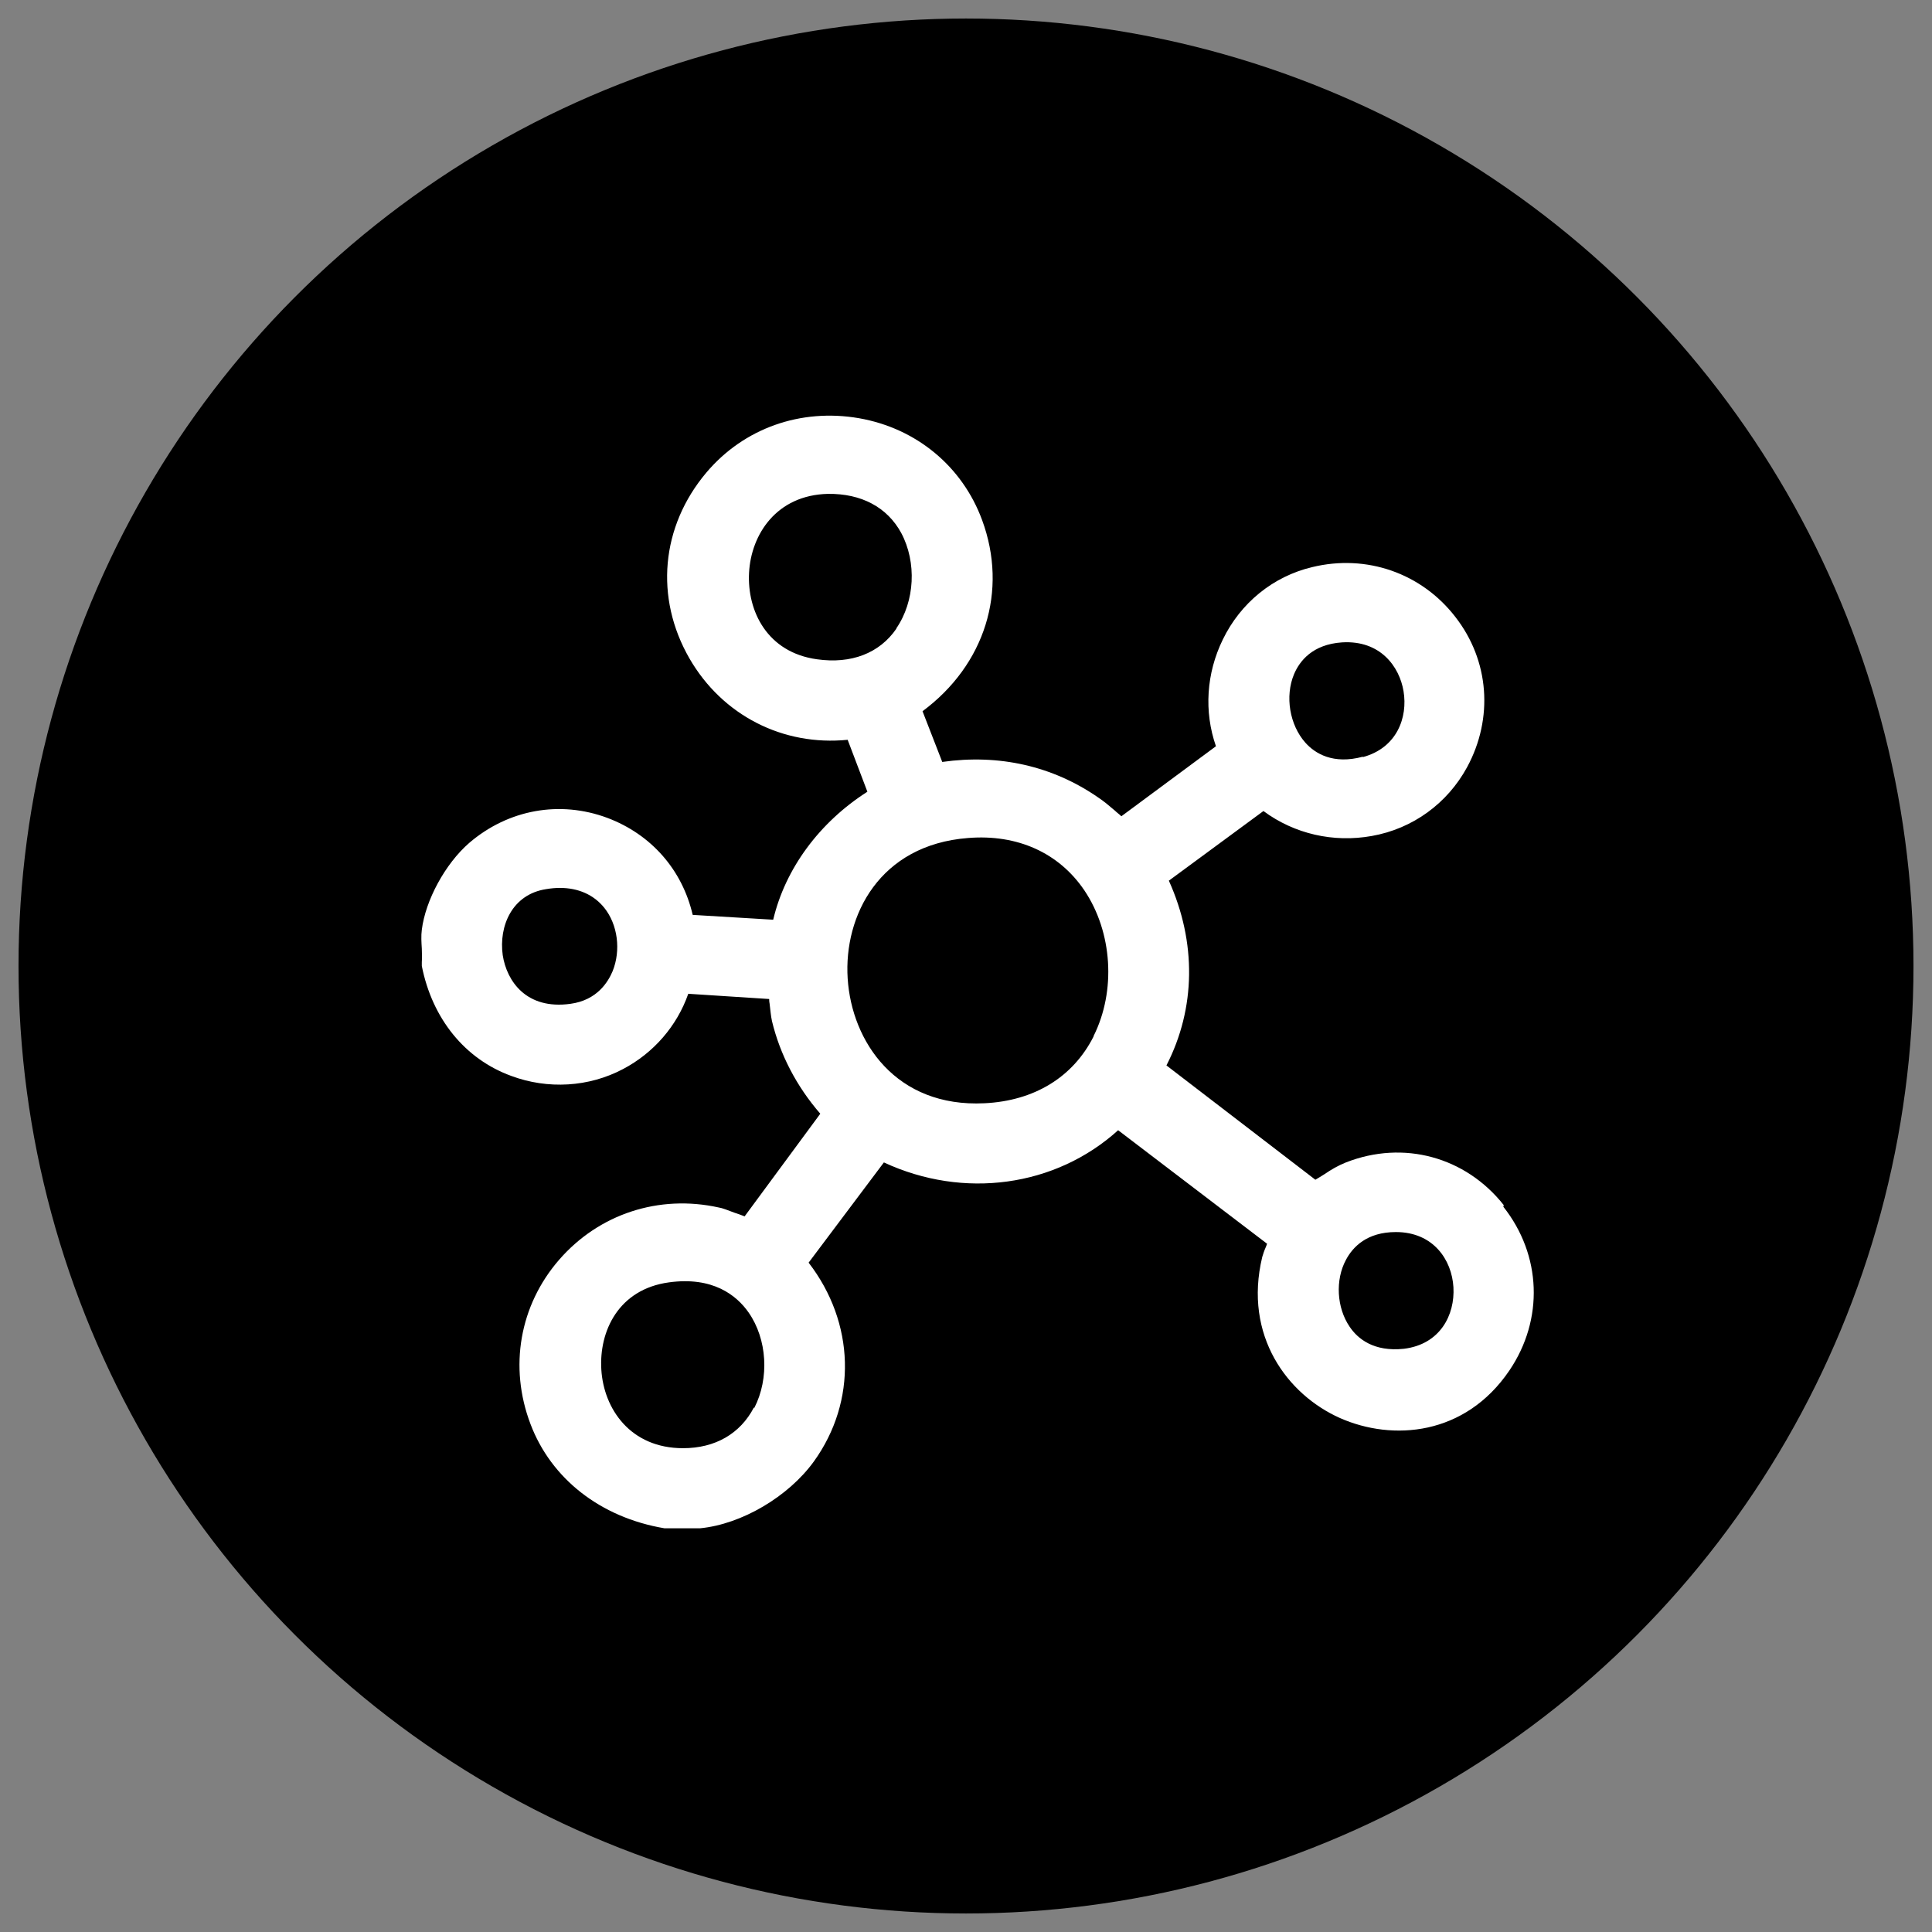
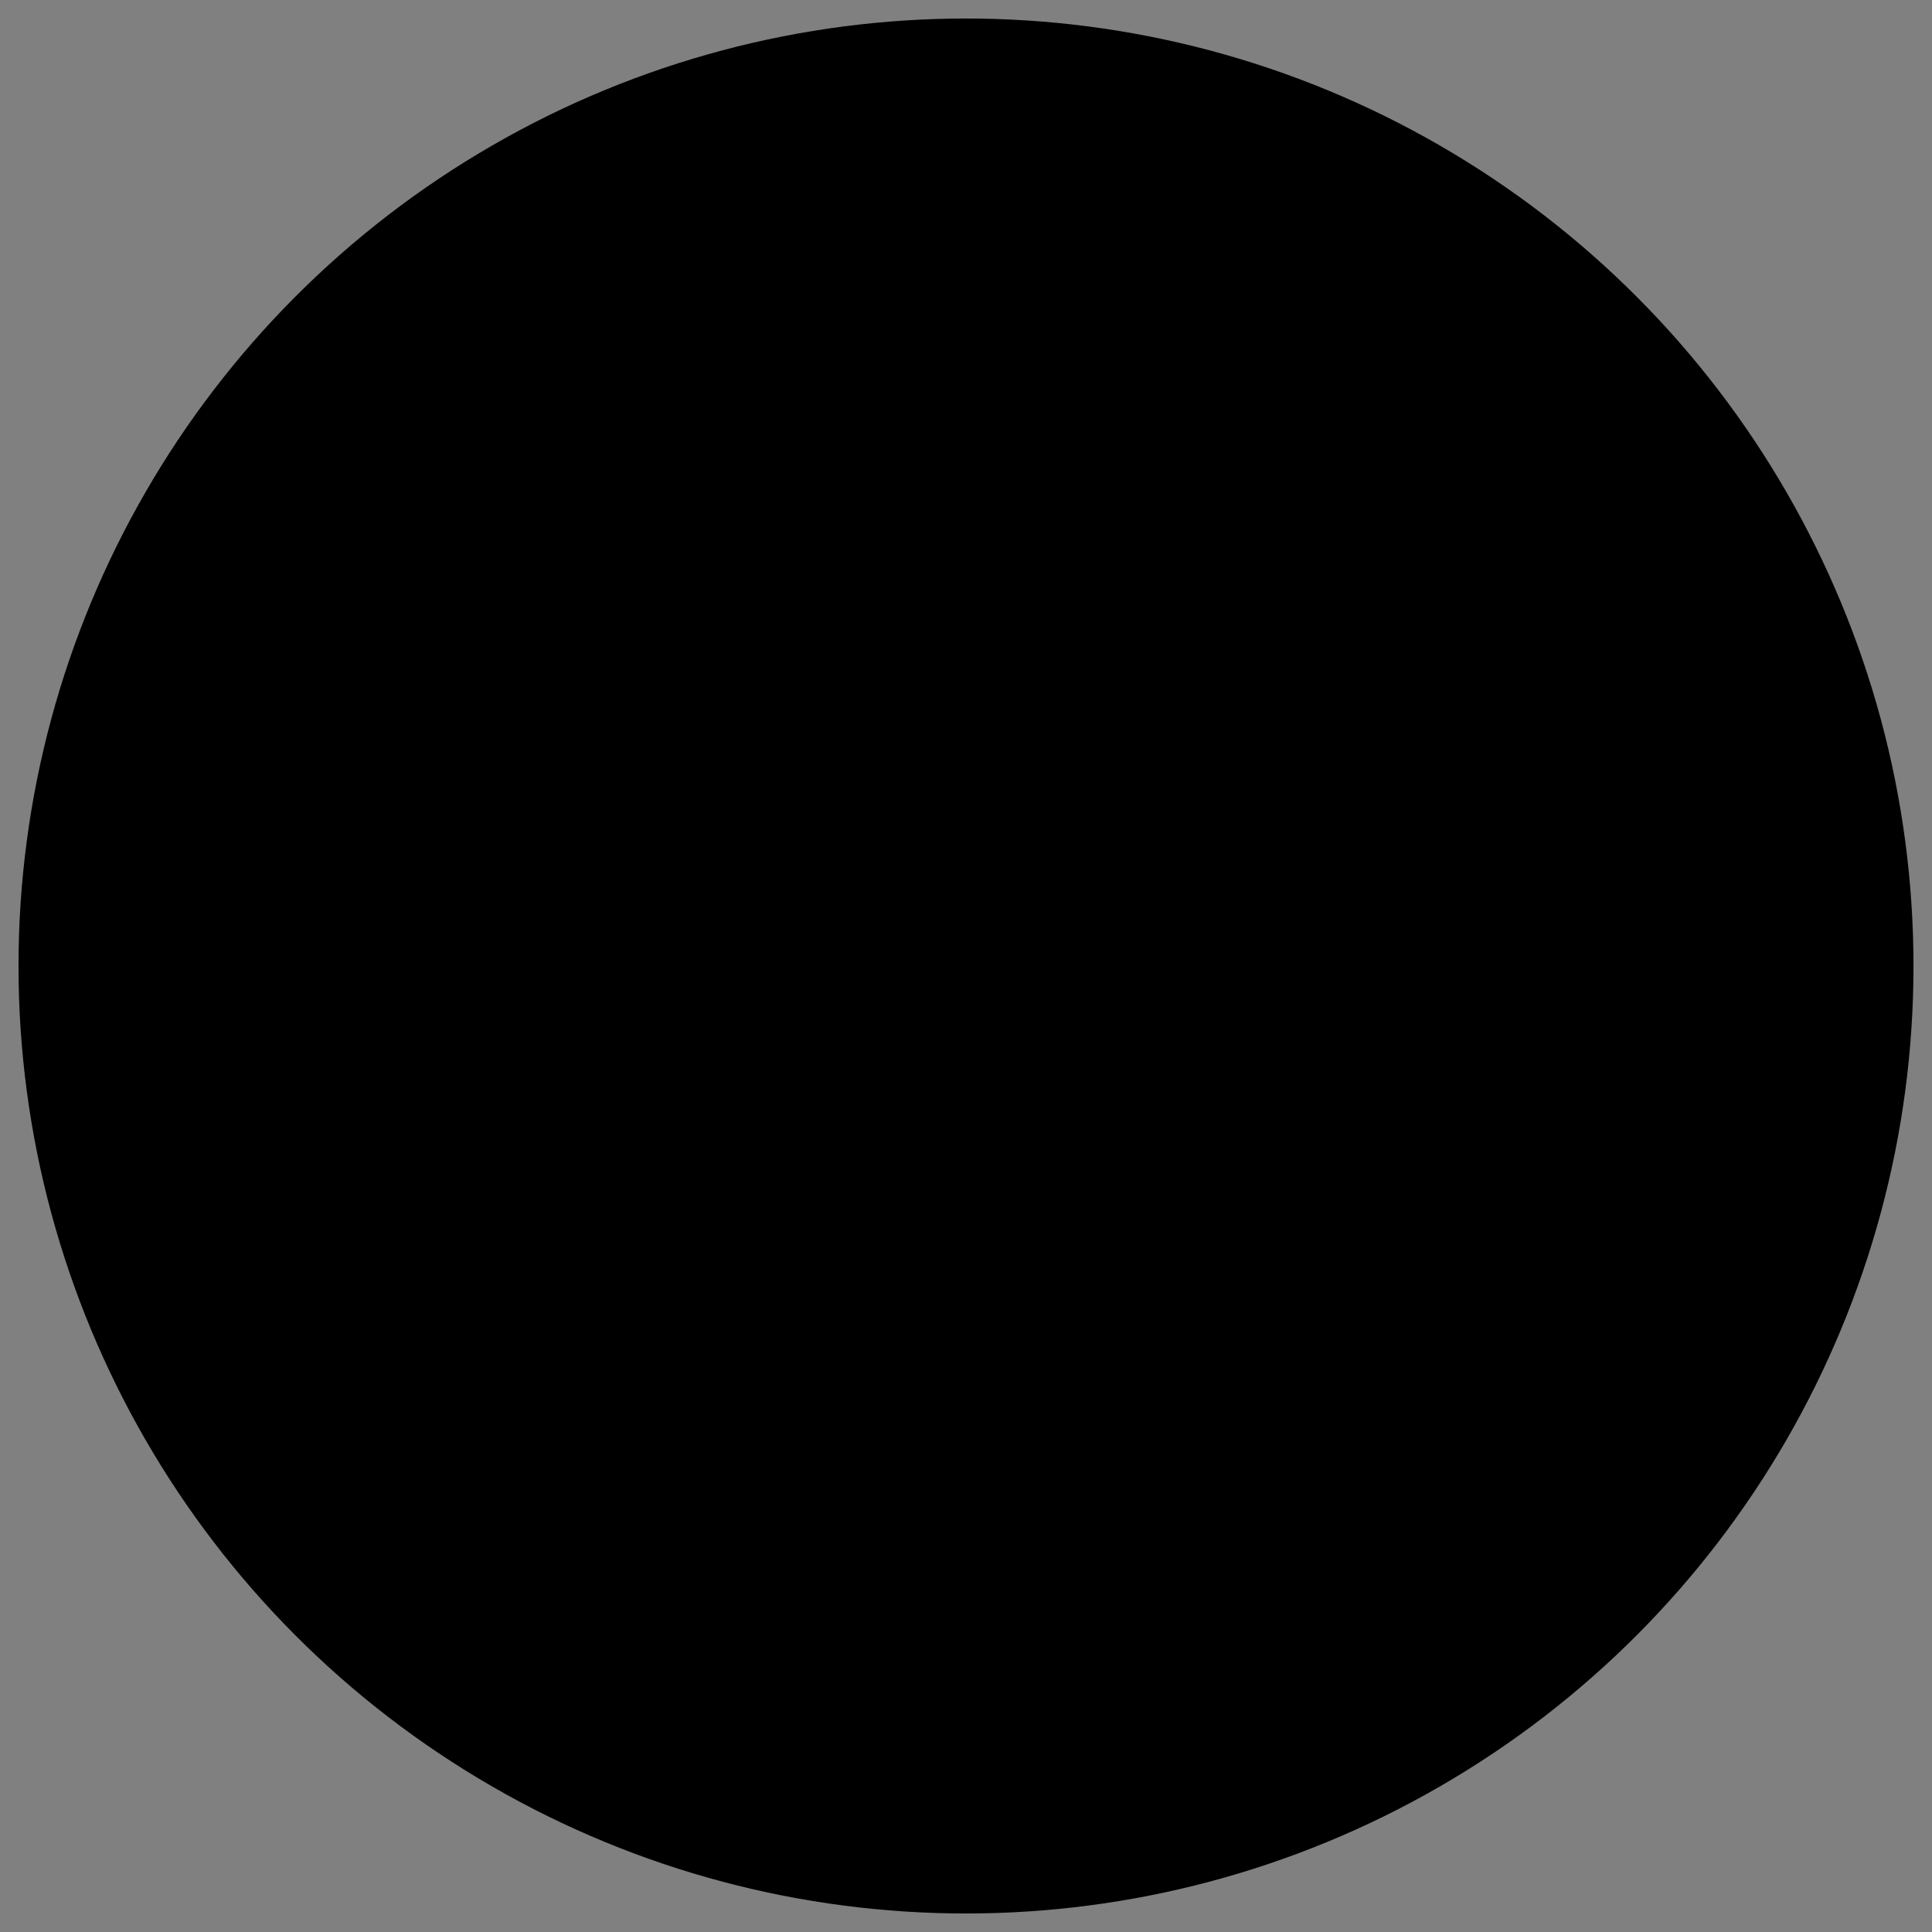
<svg xmlns="http://www.w3.org/2000/svg" id="a" viewBox="0 0 48 48">
  <rect x="0" y="0" width="48" height="48" fill="#808080" stroke="none" />
  <circle cx="24" cy="24" r="23.54" />
-   <path d="M37.36,29.94c-.95-1.2-2.49-1.62-3.92-1.06-.2.08-.37.18-.53.29-.08.05-.16.1-.23.14l-3.7-2.84c.73-1.42.75-3.06.06-4.59l2.35-1.73c.77.57,1.74.79,2.69.62,1.02-.18,1.88-.81,2.37-1.71.66-1.22.55-2.65-.29-3.73-.84-1.09-2.21-1.57-3.56-1.24-.97.23-1.78.89-2.22,1.8-.41.84-.47,1.79-.17,2.65l-2.35,1.74c-.05-.05-.11-.09-.16-.14-.14-.12-.27-.23-.42-.33-1.13-.78-2.46-1.08-3.87-.88l-.49-1.26c1.55-1.15,2.13-2.99,1.48-4.75-.49-1.33-1.63-2.28-3.06-2.53-1.45-.25-2.86.25-3.79,1.35-1.13,1.34-1.29,3.11-.42,4.62.82,1.42,2.33,2.18,3.93,2.02l.49,1.29c-1.19.76-2.04,1.91-2.34,3.18l-2-.12c-.26-1.12-1.03-2-2.12-2.41-1.18-.44-2.46-.21-3.43.62-.6.52-1.09,1.43-1.18,2.16-.02.15-.01.31,0,.47,0,.11.01.22,0,.33v.05s0,.05,0,.05c.26,1.31,1.07,2.31,2.22,2.73.91.34,1.93.28,2.78-.17.76-.4,1.34-1.07,1.62-1.87l2.01.13s0,.07.01.11c.02.15.03.31.06.44.2.83.61,1.62,1.2,2.3l-1.88,2.55c-.08-.03-.18-.07-.25-.09-.16-.06-.31-.12-.39-.13-1.49-.33-2.98.16-3.97,1.3-.98,1.13-1.25,2.66-.71,4.08.51,1.35,1.73,2.32,3.33,2.59h.88c1.04-.1,2.2-.79,2.83-1.66,1.08-1.5,1.02-3.45-.13-4.94l1.87-2.49c1.98.92,4.26.61,5.82-.8l3.7,2.82s-.02.06-.03.08c-.04.09-.07.18-.09.25-.47,1.96.63,3.42,1.93,4,1.31.58,3.11.44,4.21-1.18.86-1.27.8-2.87-.15-4.07ZM22.27,15.62c-.42.61-1.12.88-1.97.76-1.24-.17-1.74-1.2-1.69-2.15.05-.95.68-1.93,1.96-1.96.83-.01,1.47.33,1.82.97.39.73.34,1.7-.12,2.37ZM27.17,25.75c-.51,1.01-1.47,1.6-2.71,1.66-2.2.11-3.3-1.53-3.4-3.1-.1-1.56.79-3.32,2.99-3.49,1.23-.1,2.26.37,2.89,1.3.7,1.04.79,2.5.23,3.62ZM18.73,34.97c-.34.65-.96,1.01-1.76,1.01-1.31,0-1.97-.98-2.03-1.95-.06-.96.43-2,1.68-2.17,1.09-.15,1.68.32,1.98.75.46.66.52,1.63.14,2.37ZM36.11,31.98c.04.69-.33,1.42-1.23,1.53-.75.08-1.15-.25-1.35-.55-.32-.47-.36-1.16-.09-1.66.17-.32.52-.69,1.24-.69h0c.93,0,1.39.69,1.43,1.37ZM33.86,18.8c-.74.2-1.19-.08-1.43-.35-.39-.44-.51-1.15-.28-1.7.14-.33.46-.74,1.19-.79.96-.06,1.43.61,1.53,1.21.11.65-.16,1.41-1.01,1.64ZM15.22,24.13c-.11.26-.38.72-1.05.81-1.09.15-1.58-.56-1.68-1.21-.1-.72.23-1.51,1.08-1.64.12-.02.23-.03.34-.03.46,0,.84.17,1.1.49.34.42.42,1.06.21,1.58Z" style="fill:#fff;" />
</svg>